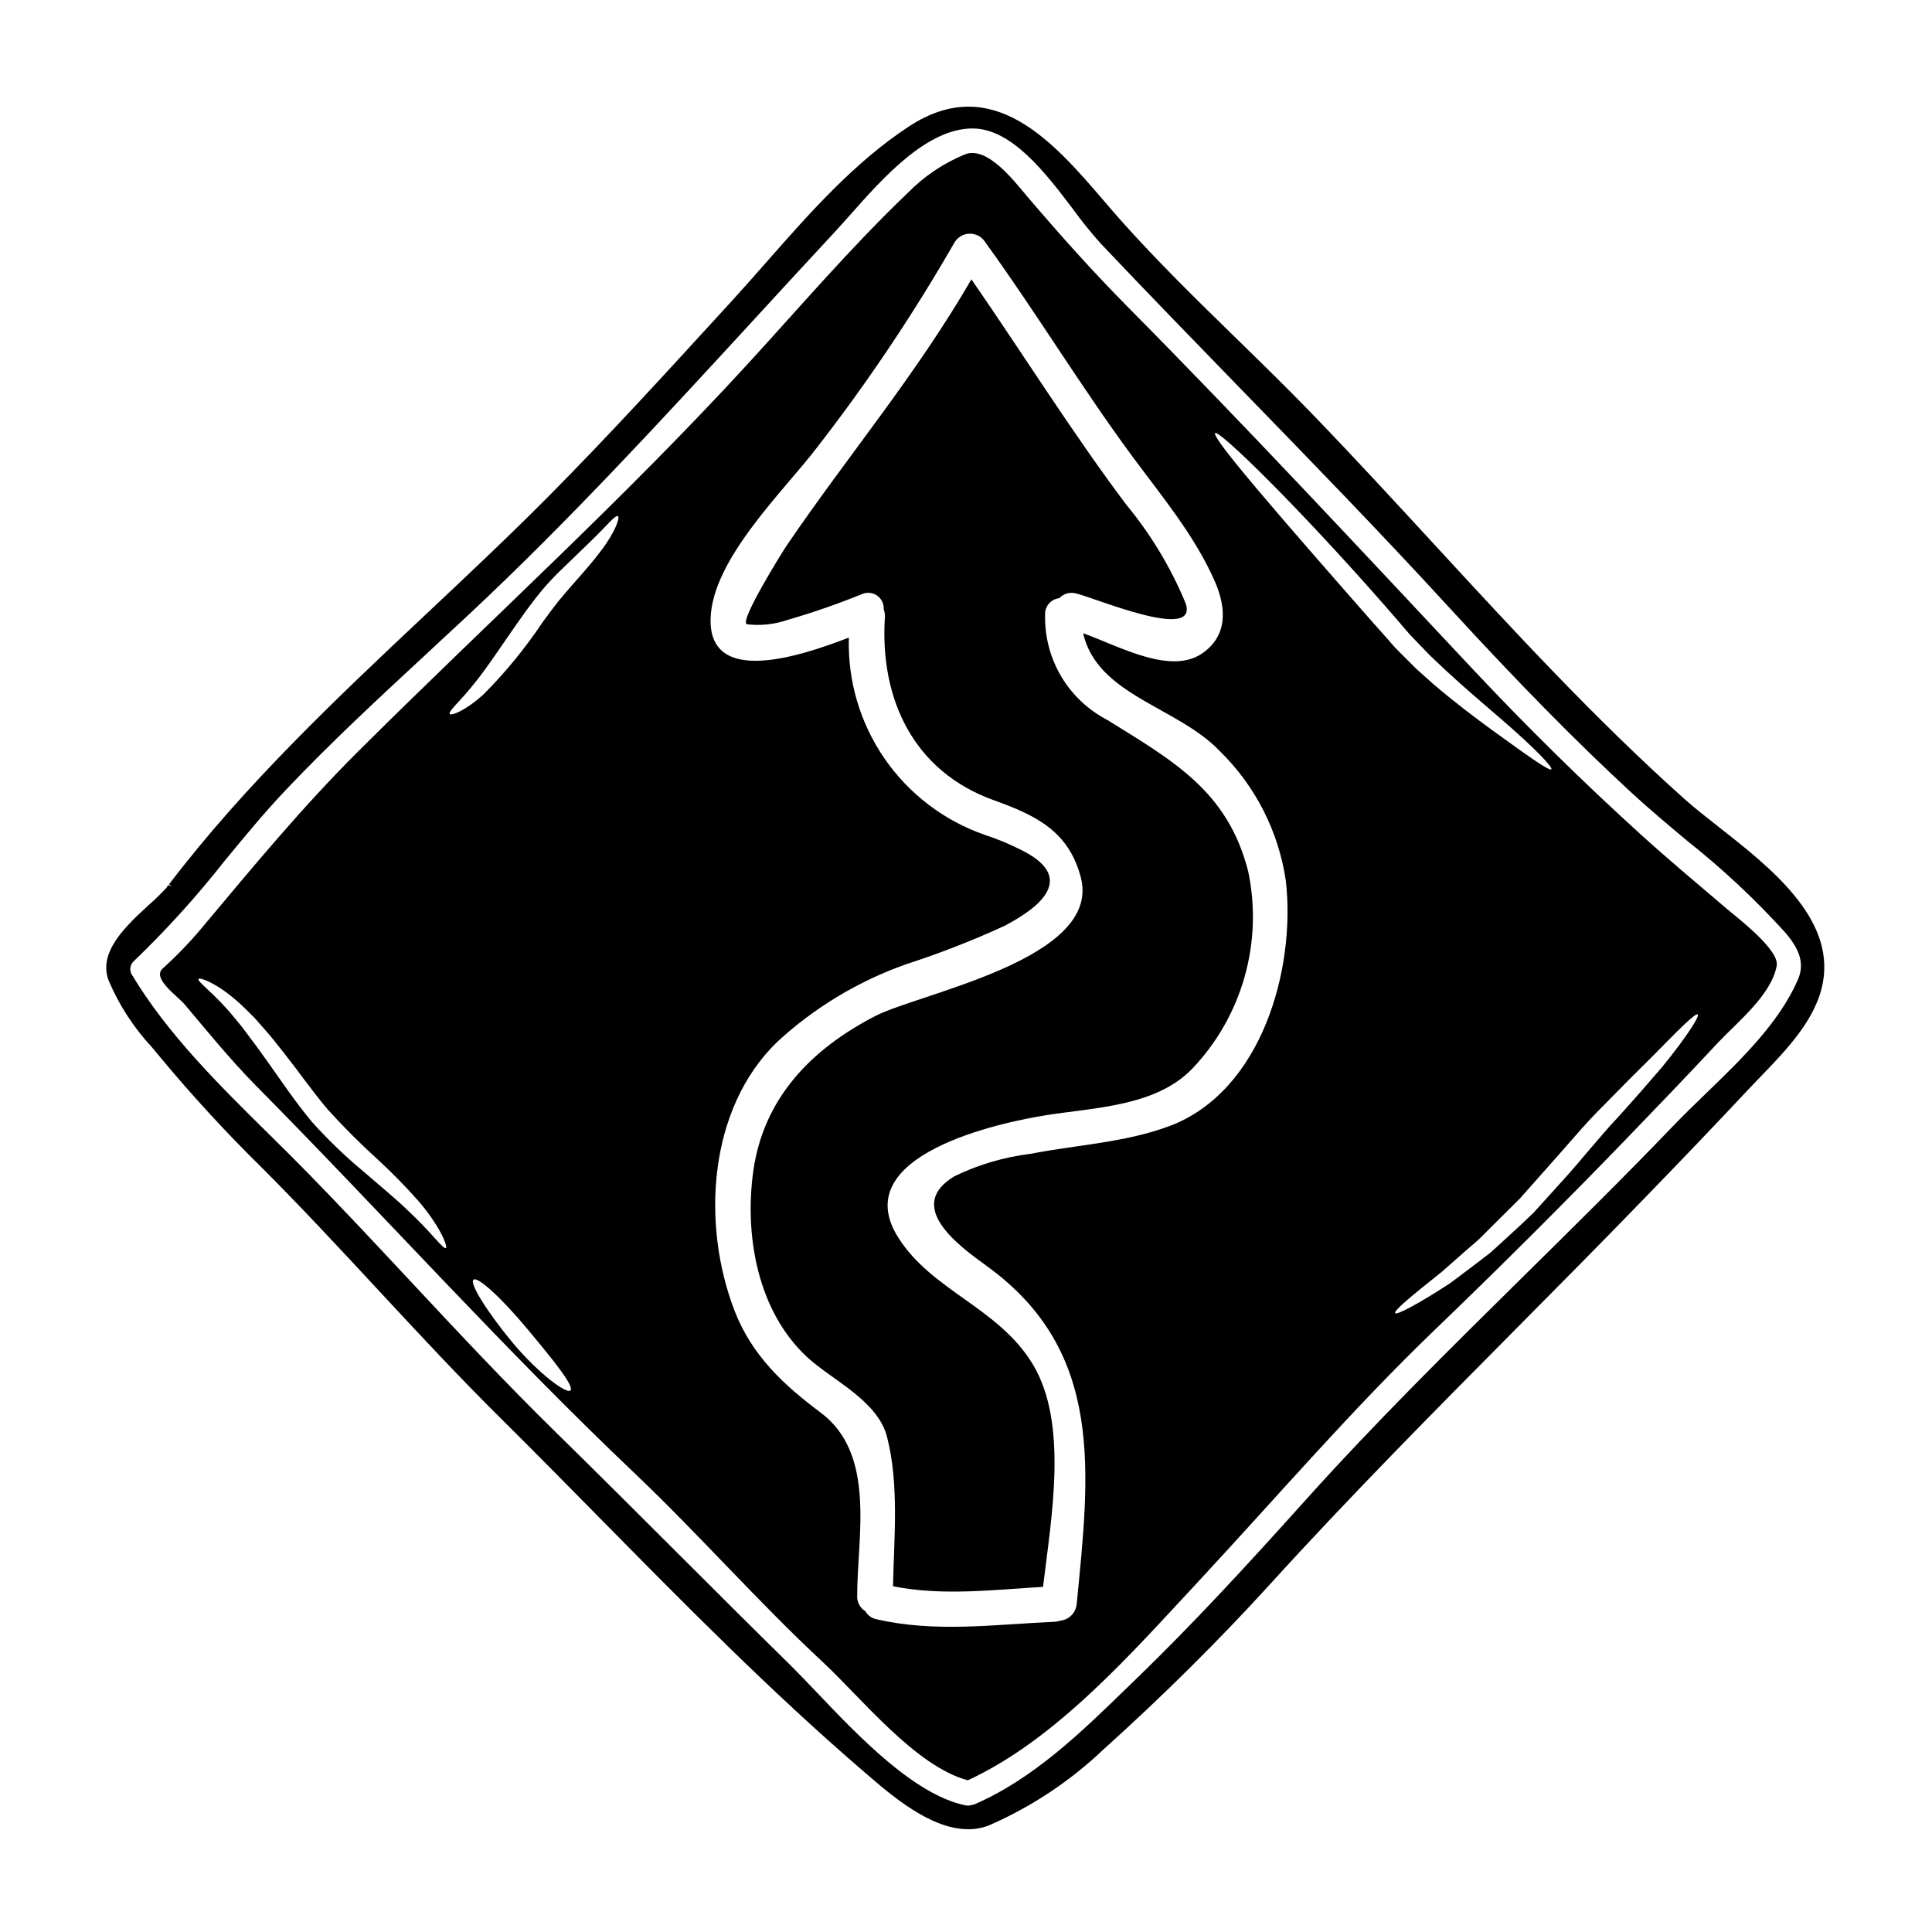
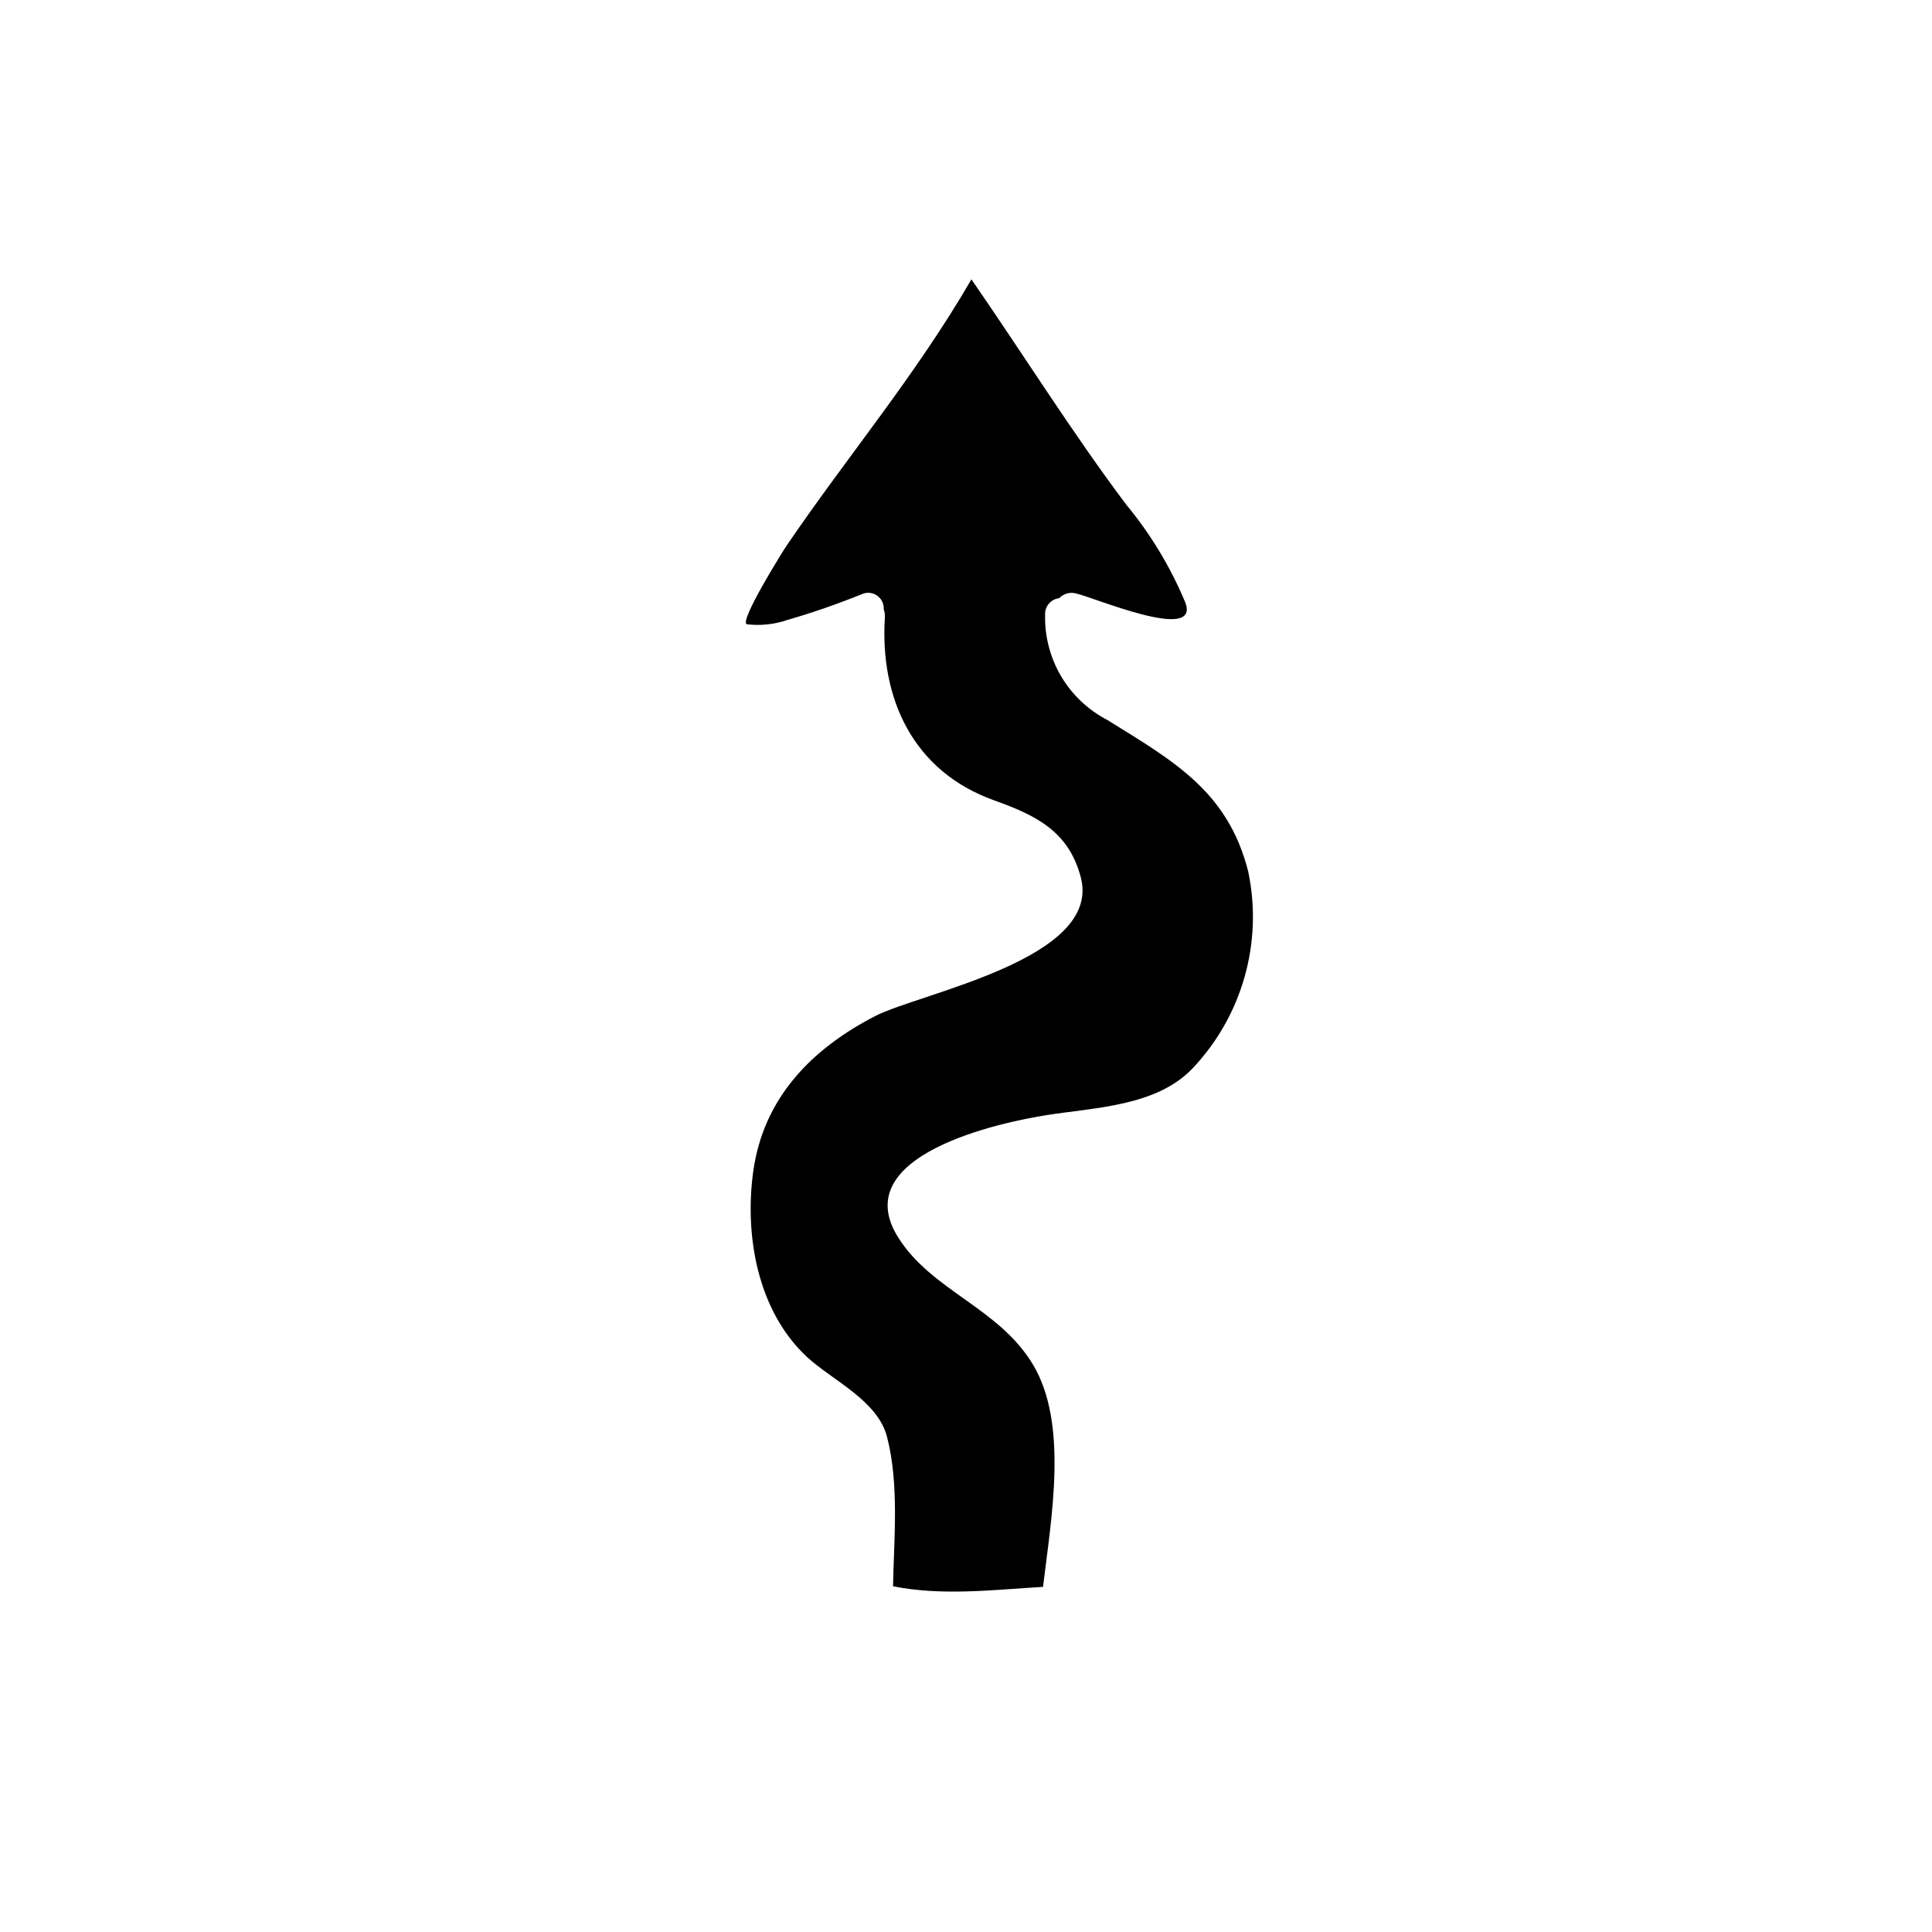
<svg xmlns="http://www.w3.org/2000/svg" fill="#000000" width="800px" height="800px" version="1.1" viewBox="144 144 512 512">
  <g>
-     <path d="m601.61 384.83c-7.551-6.445-15.188-12.801-22.551-19.469-15.348-13.93-30.129-28.461-44.344-43.586-30.473-32.484-60.613-64.91-91.984-96.578-9.34-9.445-18.082-19.242-26.703-29.371-3.176-3.711-10.281-13.113-16.16-10.977-5.769 2.348-10.996 5.859-15.348 10.316-14.957 14.281-28.461 30.125-42.426 45.352-32.922 35.891-68.586 68.168-103.02 102.46-15.031 14.957-28.211 30.945-41.793 47.168v0.004c-3.152 3.738-6.559 7.258-10.191 10.535-2.863 2.641 3.996 7.297 5.879 9.527 6.164 7.328 12.137 14.684 18.871 21.512 33.777 34.121 65.699 69.828 100.54 102.89 17.043 16.227 32.578 33.965 49.812 49.988 9.969 9.277 24.434 27.484 38.27 31.195 23.59-10.852 43.746-34.059 61.168-52.742 20.859-22.434 40.695-45.598 62.773-66.797 17.074-16.414 33.848-33.133 50.312-50.156 8.266-8.559 16.531-17.172 24.629-25.852 5.062-5.379 14.086-12.547 15.504-20.316 0.754-4.262-10.566-12.805-13.238-15.102zm-339.45 89.91c-0.754 0.395-3.742-4.086-10.062-9.938-3.082-3.019-7.141-6.316-11.508-10.125h-0.004c-4.957-4.098-9.605-8.559-13.902-13.348-4.465-5.344-7.984-10.664-11.352-15.379-1.699-2.328-3.238-4.594-4.812-6.606-0.75-1.039-1.477-2.012-2.199-2.957-0.723-0.945-1.477-1.758-2.137-2.609-5.281-6.543-10.062-9.656-9.562-10.348 0.316-0.504 5.629 1.258 12.297 7.801 0.789 0.789 1.633 1.633 2.516 2.484 0.82 0.914 1.637 1.887 2.516 2.863 1.762 1.969 3.492 4.152 5.316 6.481 3.621 4.57 7.293 9.855 11.492 14.855 4.148 4.598 8.527 8.988 13.113 13.145 3.84 3.519 7.492 7.234 10.945 11.133 5.926 6.856 7.91 12.297 7.344 12.547zm33.02 37.738c-0.91 1.039-8.266-4.242-15.285-12.594-6.887-8.332-11.539-15.82-10.41-16.758 1.129-0.941 7.613 5.039 14.469 13.305 6.824 8.188 12.234 14.883 11.227 16.047zm7.957-222.34c-1.922 2.578-4.406 5.406-7.109 8.457-1.387 1.574-2.672 3.082-4.059 4.746-1.414 1.793-2.754 3.617-4.148 5.512-4.57 6.852-9.793 13.242-15.598 19.086-4.973 4.531-8.621 5.758-9.023 5.285-0.535-0.66 2.672-3.269 6.316-7.871 3.867-4.684 8.367-11.809 14.027-19.652 1.449-1.984 2.891-3.84 4.328-5.57 1.508-1.727 3.113-3.461 4.59-4.871 2.957-2.863 5.598-5.441 7.871-7.613 4.402-4.211 6.691-7.231 7.418-6.852 0.605 0.285-0.684 4.246-4.613 9.344zm150.67 152.32c-11.73 4.367-24.562 4.938-36.762 7.324-6.945 0.855-13.699 2.84-20 5.879-13.383 7.894 0.848 18.367 8.488 23.871 31.293 22.609 27.203 54.688 23.805 89.531v0.004c-0.207 2.344-2.059 4.207-4.398 4.434-0.434 0.164-0.891 0.258-1.355 0.281-15.82 0.691-31.762 2.961-47.395-0.688h0.004c-1.203-0.246-2.238-1.008-2.832-2.078-1.418-0.852-2.262-2.402-2.199-4.055 0-15.742 5.117-37.52-9.656-48.59-9.875-7.356-18.301-15.254-22.828-26.98-8.777-22.727-7.156-53.453 11.344-71.328 9.816-9.035 21.359-15.996 33.934-20.465 8.941-2.898 17.711-6.312 26.254-10.234 5.117-2.754 21.48-11.641 4.5-20.074-3.152-1.602-6.422-2.957-9.781-4.059-10.777-3.75-20.074-10.844-26.543-20.242-6.473-9.398-9.773-20.617-9.43-32.023-13.211 5.117-37.176 12.895-36.641-5.062 0.473-15.82 19.5-33.852 28.398-45.566 13.324-17.18 25.441-35.266 36.262-54.125 0.863-1.418 2.406-2.285 4.07-2.285 1.664 0 3.207 0.867 4.074 2.285 13.43 18.523 25.316 38.242 38.867 56.609 7.871 10.66 16.574 21.008 21.949 33.238 3.113 7.086 3.43 14.434-3.332 19.09-8.395 5.785-21.855-1.824-31.57-5.344 3.769 16.508 24.969 19.465 36.211 31.227 9.445 9.242 15.602 21.328 17.516 34.406 2.664 23.391-6.394 55.879-30.953 65.031zm52.547-135.16c-22.859-26.07-41.508-47.488-40.316-48.523 1.039-0.883 21.289 18.773 44.438 45.125 1.418 1.637 2.797 3.238 4.184 4.812 1.387 1.574 2.734 3.301 4.117 4.652 1.387 1.449 2.754 2.863 4.09 4.246 1.418 1.32 2.797 2.641 4.152 3.938 5.473 5.066 10.629 9.402 14.957 13.145 8.66 7.477 13.617 12.676 13.145 13.18-0.504 0.566-6.227-3.543-15.473-10.234-4.625-3.367-10.098-7.477-15.914-12.453-1.449-1.285-2.894-2.609-4.406-3.938l-4.387-4.387c-1.574-1.48-2.797-3.113-4.246-4.684-1.449-1.57-2.84-3.242-4.34-4.879zm78.18 119.41c-3.332 3.898-7.387 8.555-11.855 13.488-4.59 4.844-9.215 10.758-14.434 16.531-2.672 2.926-5.254 5.785-7.738 8.555-2.672 2.609-5.344 5.035-7.871 7.359-1.258 1.18-2.516 2.293-3.711 3.367-1.289 1.008-2.547 1.969-3.773 2.894-2.422 1.855-4.723 3.543-6.793 5.117-8.586 5.629-14.246 8.527-14.621 7.988-0.473-0.66 4.5-4.688 12.453-11.039 1.887-1.664 3.965-3.523 6.195-5.473 1.133-0.977 2.262-1.949 3.461-2.988 1.133-1.133 2.293-2.262 3.461-3.461 2.363-2.328 4.84-4.809 7.418-7.359 2.426-2.734 4.91-5.535 7.477-8.426 5.25-5.816 9.906-11.539 14.812-16.355 4.812-4.902 9.055-9.184 12.707-12.766 7.141-7.234 11.539-11.766 12.203-11.293 0.551 0.43-2.879 5.84-9.387 13.859z" />
    <path d="m437.44 334.79c-5.07-2.629-9.301-6.629-12.215-11.543-2.91-4.914-4.387-10.547-4.262-16.254-0.148-2.25 1.504-4.219 3.742-4.465 1.102-1.176 2.746-1.668 4.309-1.293 4.594 0.945 32.93 13.145 29.152 2.547-3.906-9.41-9.195-18.188-15.691-26.035-14.402-19.184-27.203-39.691-41.039-59.723-14.715 25.41-32.863 46.891-48.996 70.602-0.723 1.039-12.832 20.379-10.473 20.816h-0.004c3.652 0.426 7.348 0.02 10.82-1.18 6.699-1.941 13.289-4.231 19.746-6.856 1.312-0.539 2.805-0.363 3.957 0.461 1.148 0.824 1.797 2.184 1.707 3.598 0.242 0.664 0.348 1.367 0.312 2.074-1.383 21.668 7.519 40.883 28.934 48.555 11.168 3.996 19.812 8.242 22.992 20.445 5.629 21.668-42.613 30.598-54.504 36.73-16.855 8.711-29.652 21.699-32.328 41.293-2.297 16.887 1.129 36.762 14.168 48.965 6.637 6.195 18.742 11.508 21.289 21.195 3.301 12.676 1.828 27.484 1.605 39.656 13.051 2.613 26.539 0.945 39.754 0.156 2.199-18.398 6.762-43.242-2.703-58.965-9.059-15.047-26.77-19.449-35.684-33.633-13.836-21.949 27.52-30.566 39.359-32.422 12.77-2.016 28.992-2.332 38.574-12.297 13.223-13.906 18.77-33.422 14.84-52.207-5.379-21.414-20.031-29.434-37.363-40.223z" />
-     <path d="m599.37 363.06c-3.266-2.566-6.352-4.988-8.871-7.234-23.699-21.168-45.465-44.816-66.52-67.68-10.578-11.488-21.516-23.367-32.59-34.82-6.438-6.648-13.184-13.23-19.707-19.594-10.273-10.023-20.902-20.391-30.582-31.262-1.531-1.723-3.09-3.543-4.676-5.387-13.062-15.223-29.332-34.18-51.562-19.562-14.473 9.496-26.332 22.965-37.785 35.988-3.066 3.488-6.113 6.945-9.184 10.305l-3.043 3.32c-14.617 15.984-29.734 32.512-45.207 48.129-10.656 10.742-21.836 21.254-32.668 31.438-23.578 22.184-47.957 45.121-68.164 71.637l0.789 0.598-0.988-0.395-0.148 0.199h-0.004c-0.094 0.18-0.203 0.352-0.328 0.508-1.434 1.555-2.941 3.027-4.527 4.422-6.086 5.578-13.66 12.52-10.84 20.117 2.773 6.559 6.68 12.578 11.539 17.781l1.602 1.938c8.695 10.504 17.922 20.551 27.648 30.105 10.453 10.457 20.68 21.473 30.566 32.129 10.566 11.383 21.496 23.156 32.742 34.289 8.66 8.594 17.434 17.488 25.902 26.082 22.332 22.672 45.43 46.117 69.781 67.055l1.105 0.953c6.617 5.715 16.957 14.645 26.898 14.645l0.004 0.004c1.98 0.012 3.945-0.371 5.781-1.125 11.141-4.894 21.344-11.684 30.156-20.074 15.742-14.168 30.621-28.93 44.195-43.848 21.043-23.156 43.348-45.656 64.918-67.406 11.18-11.27 22.734-22.926 33.996-34.555 10.309-10.629 19.484-20.219 28.031-29.355 0.961-1.023 1.969-2.074 3.016-3.148 6.894-7.148 14.711-15.25 16.453-24.93 3.086-17.094-14-30.496-27.73-41.266zm21.082 40.594c-4.988 11.414-14.93 21.016-24.547 30.309-3.008 2.906-5.84 5.656-8.5 8.426-12.91 13.453-26.414 26.766-39.473 39.648-19.469 19.203-39.605 39.062-58.199 59.785-15.957 17.77-29.602 32.531-44.324 46.809l-2.754 2.66c-12.176 11.84-24.762 24.082-40.344 30.848l-0.004-0.004c-0.277 0.109-0.57 0.184-0.871 0.223-0.469 0.152-0.973 0.188-1.457 0.102-13.57-2.711-28.441-18.32-39.297-29.727-2.559-2.684-4.941-5.18-7.086-7.312-10.285-10.102-20.648-20.469-30.668-30.461-10.445-10.434-21.254-21.227-31.98-31.742-13.133-12.883-25.879-26.52-38.199-39.715-8.719-9.336-17.734-18.988-26.82-28.293-3.5-3.59-7.117-7.164-10.766-10.762-13.203-13.023-26.848-26.496-36.262-42.23v0.004c-0.609-1.082-0.449-2.43 0.391-3.34 8.676-8.309 16.754-17.223 24.176-26.668 5.231-6.352 10.629-12.918 16.383-18.98 11.898-12.551 24.75-24.445 37.176-35.953 3.746-3.465 7.481-6.938 11.215-10.422 26.59-24.855 51.562-52.051 75.719-78.328 7.125-7.766 14.273-15.516 21.445-23.25 1.25-1.348 2.606-2.875 4.051-4.5 8.504-9.598 20.156-22.734 32.273-22.734 10.426 0 19.488 11.953 26.766 21.559l-0.004 0.004c2.25 3.094 4.656 6.07 7.207 8.922 12.355 13.055 25.074 26.141 37.367 38.789 18.066 18.586 36.746 37.785 54.609 57.273 18.551 20.23 34.051 35.98 48.77 49.559 4.668 4.297 9.672 8.48 14.508 12.535 9.371 7.41 18.113 15.578 26.141 24.426 4.109 4.769 5.098 8.523 3.356 12.543z" />
  </g>
</svg>